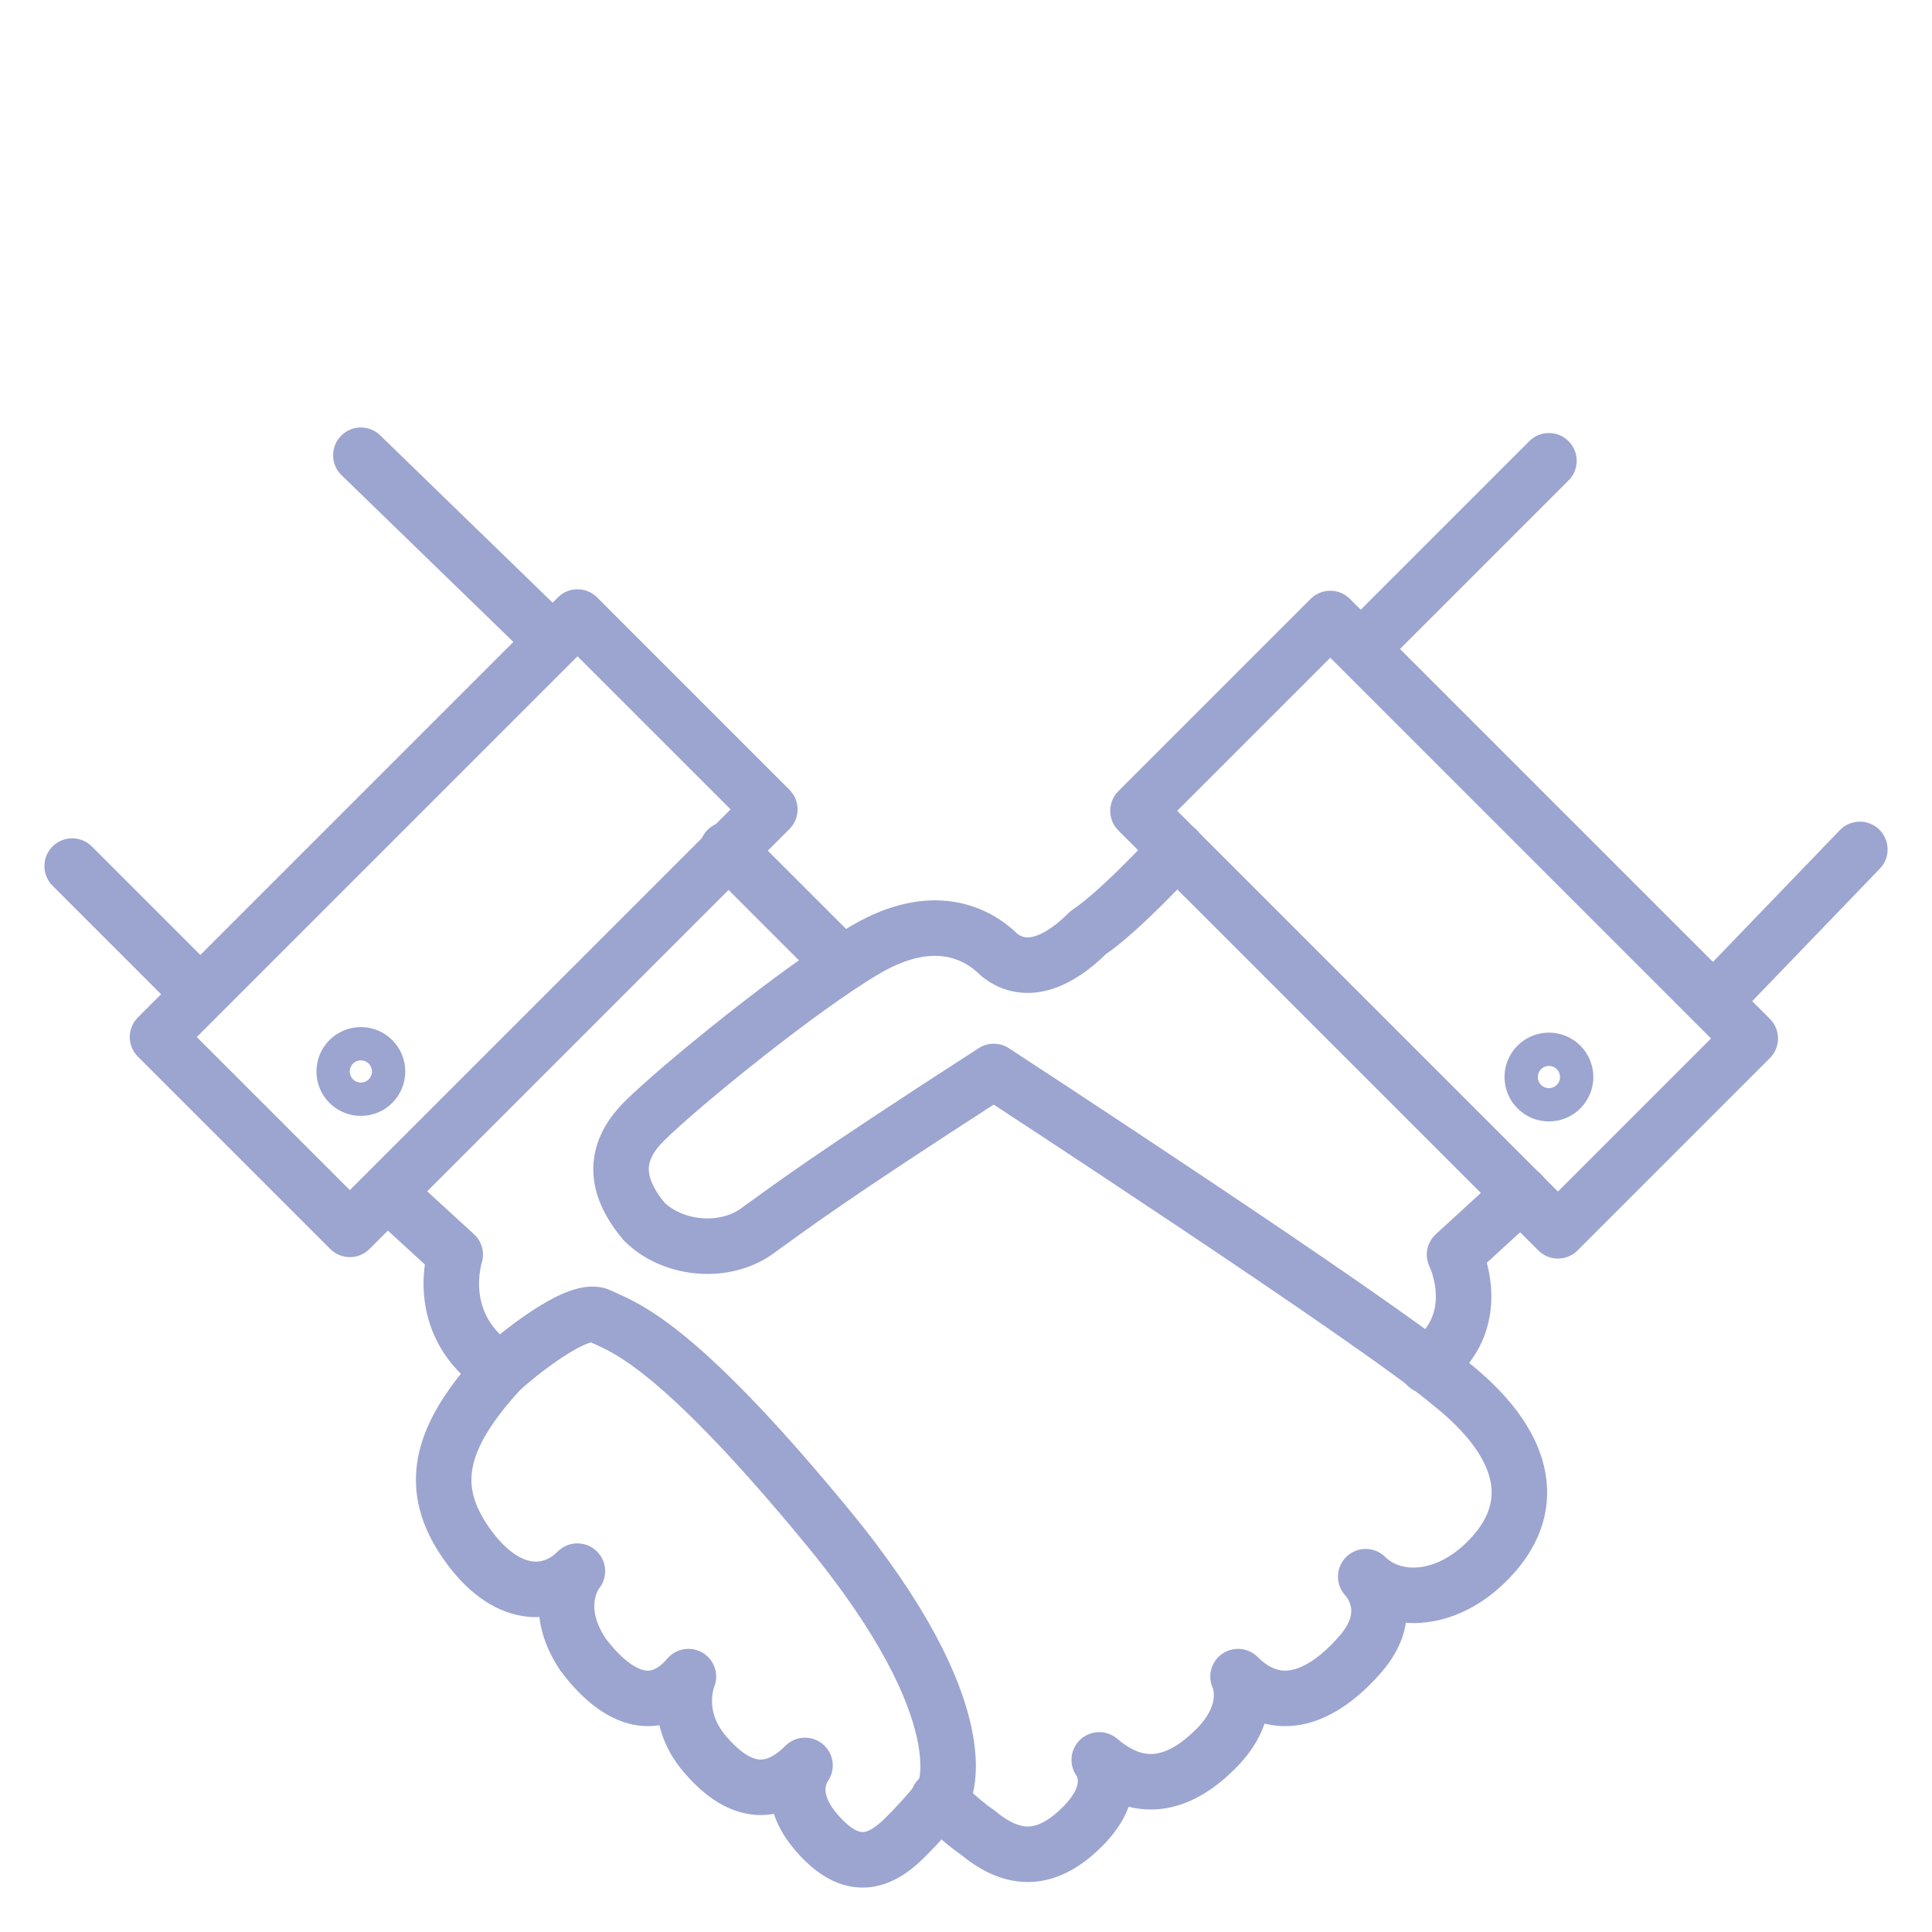
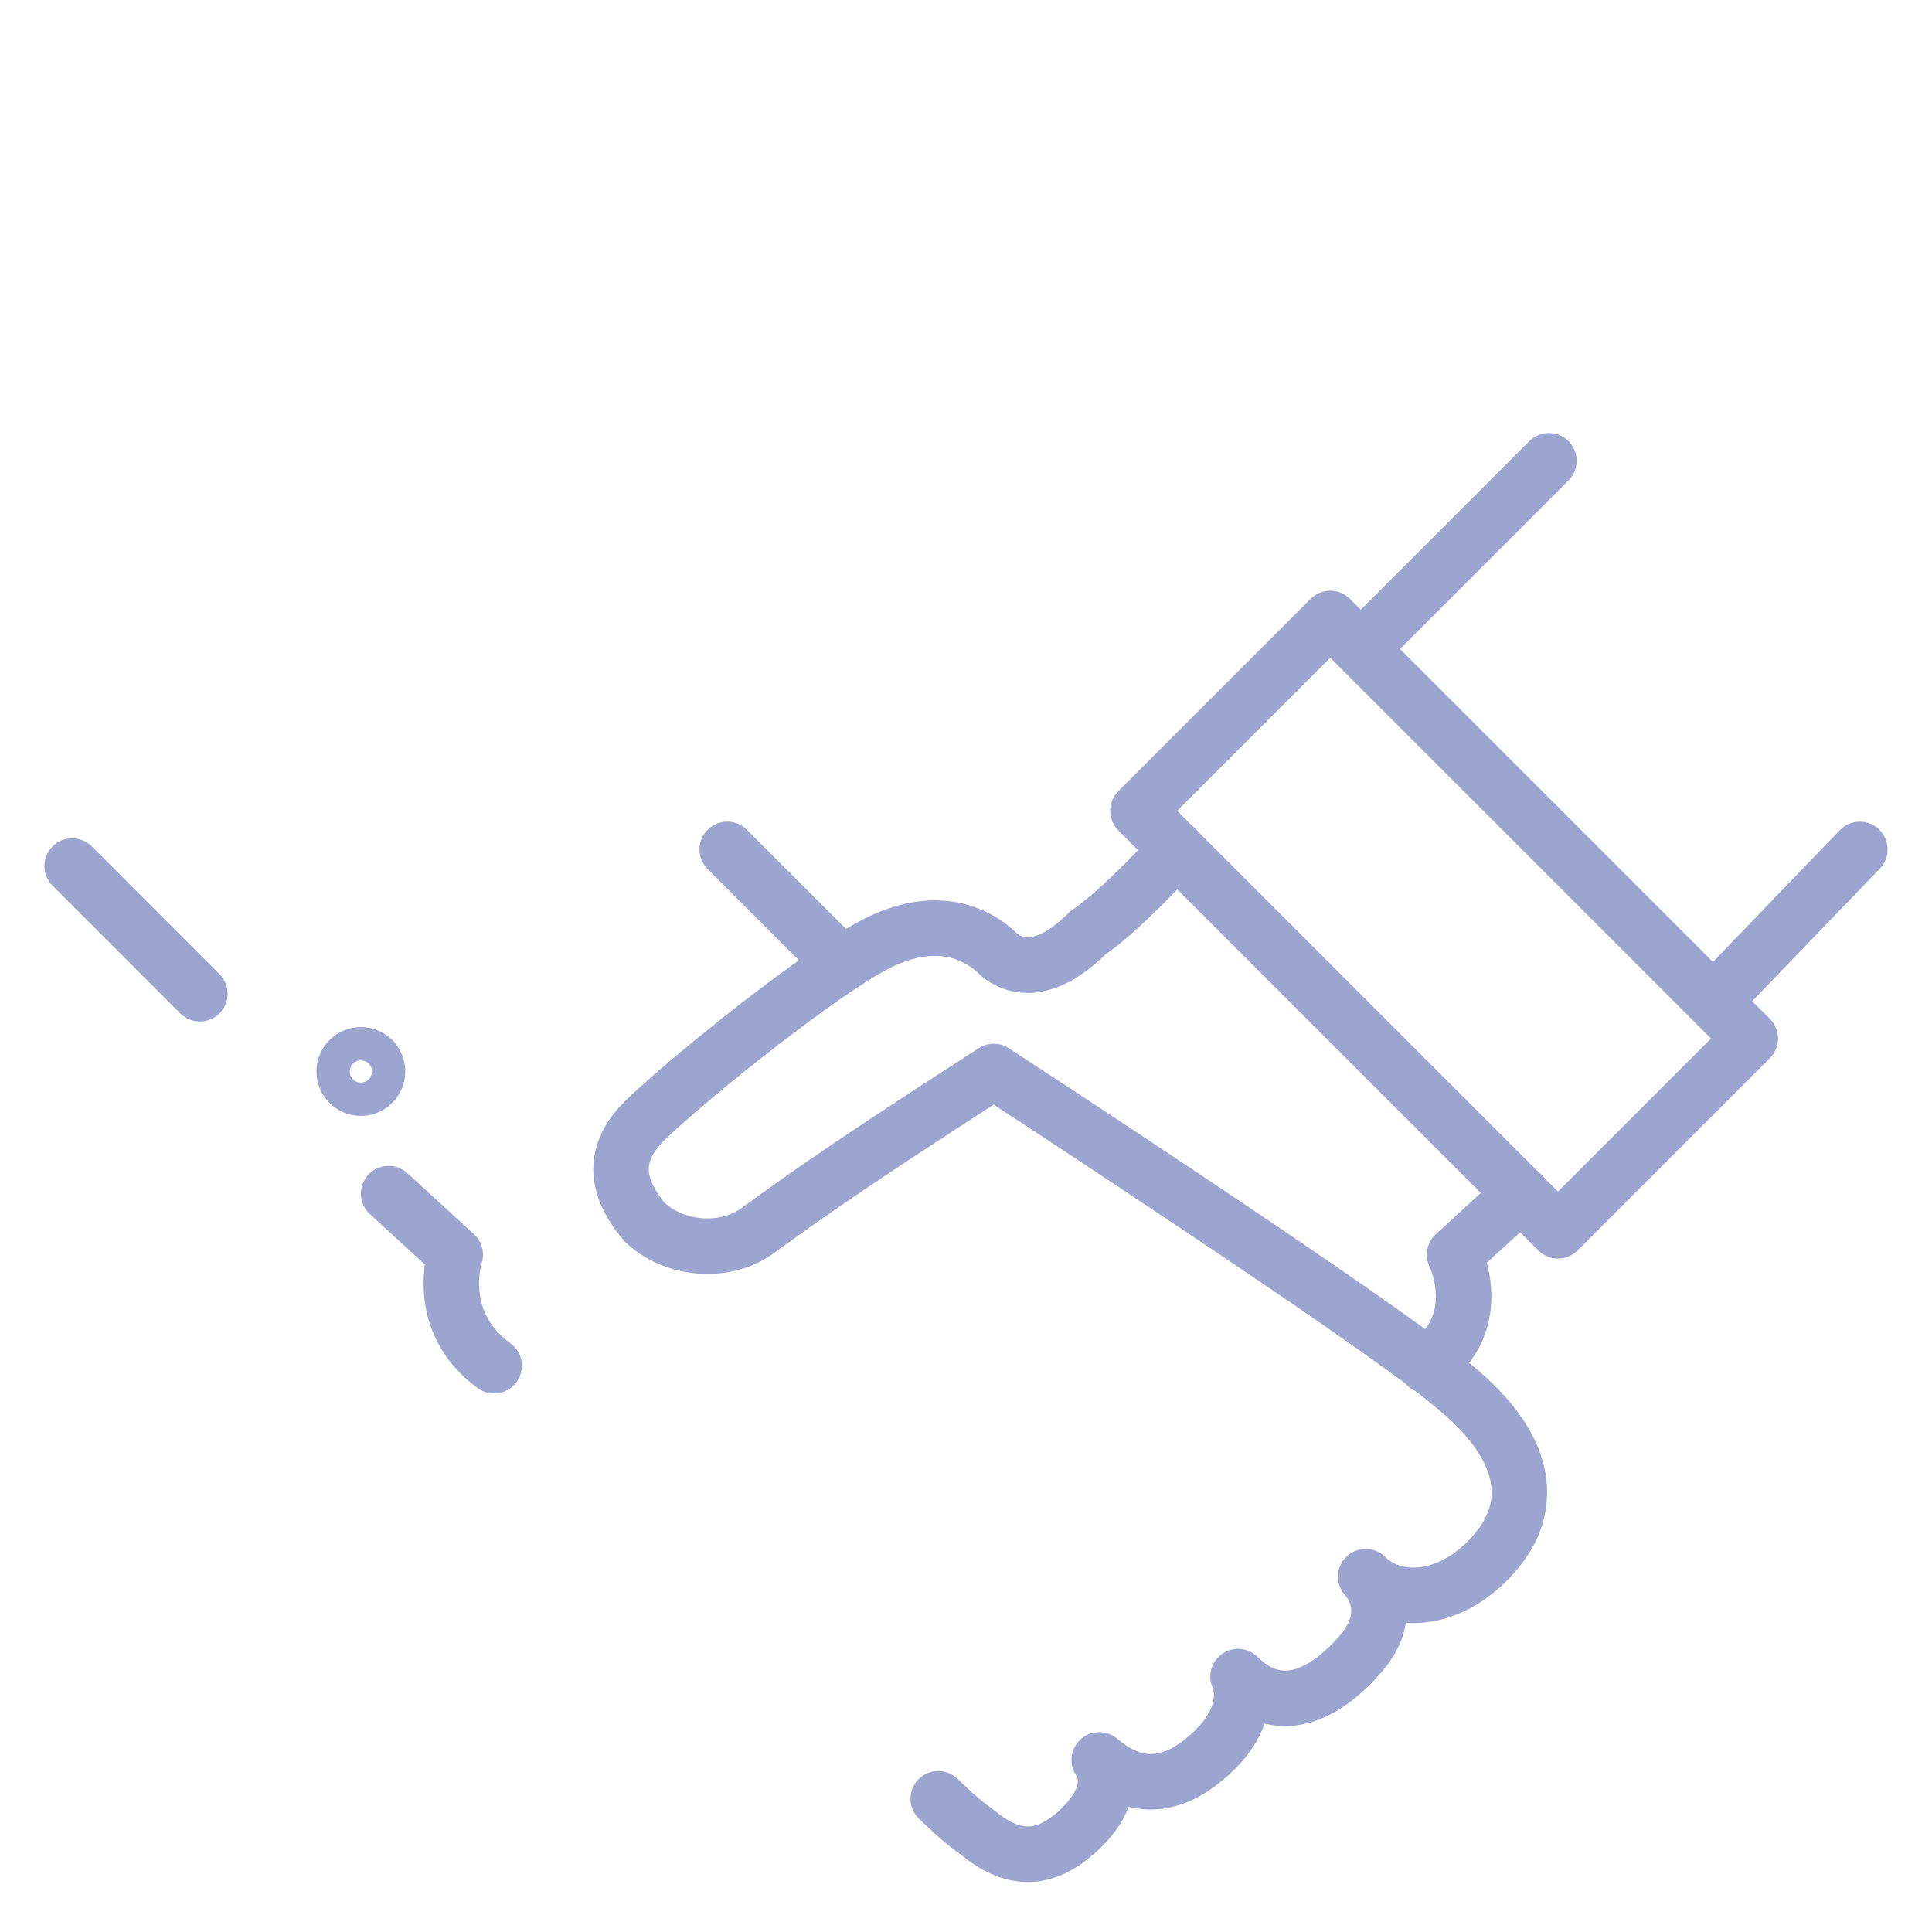
<svg xmlns="http://www.w3.org/2000/svg" version="1.1" id="Layer_1" x="0px" y="0px" viewBox="0 0 34.8 34.8" style="enable-background:new 0 0 34.8 34.8;" xml:space="preserve">
  <style type="text/css">
	.st0{fill:none;stroke:#9CA5D0;stroke-linecap:round;stroke-linejoin:round;stroke-miterlimit:10;}
</style>
  <g>
    <line class="st0" x1="27.9" y1="8.3" x2="24.6" y2="11.6" />
    <line class="st0" x1="33.5" y1="15.3" x2="30.9" y2="18" />
    <path class="st0" d="M27.4,21.5l-1.2,1.1c0,0,0.6,1.2-0.5,2" />
    <path class="st0" d="M7,21.5l1.2,1.1c0,0-0.4,1.2,0.7,2" />
    <path class="st0" d="M21.2,15.3c0,0-1,1.1-1.6,1.5c-0.5,0.5-1.1,0.8-1.6,0.4c-0.4-0.4-1.2-0.8-2.4-0.1s-3.4,2.5-4,3.1   s-0.5,1.2,0,1.8c0.5,0.5,1.4,0.6,2,0.2c0.7-0.5,1.2-0.9,4.3-2.9c0,0,6.9,4.5,8.2,5.6c1.4,1.1,1.6,2.2,0.8,3.1   c-0.8,0.9-1.8,0.9-2.3,0.4c0,0,0.6,0.6-0.1,1.4s-1.5,1.1-2.2,0.4c0,0,0.3,0.6-0.4,1.3c-0.7,0.7-1.4,0.8-2.1,0.2   c0,0,0.4,0.5-0.3,1.2s-1.3,0.6-1.9,0.1c-0.3-0.2-0.7-0.6-0.7-0.6" />
-     <path class="st0" d="M17,32.3c0,0-0.2,0.3-0.7,0.8s-1,0.6-1.6-0.1c-0.6-0.7-0.2-1.2-0.2-1.2c-0.6,0.6-1.2,0.5-1.8-0.2   c-0.6-0.7-0.3-1.4-0.3-1.4c-0.6,0.7-1.3,0.4-1.9-0.4c-0.6-0.9-0.1-1.5-0.1-1.5c-0.5,0.5-1.3,0.5-2-0.5S7.9,25.9,9,24.7   c0.2-0.2,1.4-1.2,1.8-1c0.4,0.2,1.3,0.4,4.1,3.8S17,32.3,17,32.3z" />
    <rect x="23.6" y="11.3" transform="matrix(0.707 -0.707 0.707 0.707 -4.177 23.301)" class="st0" width="4.9" height="10.7" />
-     <circle class="st0" cx="27.9" cy="19.4" r="0.3" />
-     <line class="st0" x1="6.5" y1="8.2" x2="9.9" y2="11.5" />
    <line class="st0" x1="1.3" y1="15.6" x2="3.6" y2="17.9" />
-     <rect x="3" y="14.2" transform="matrix(0.707 -0.707 0.707 0.707 -9.323 10.761)" class="st0" width="10.7" height="4.9" />
    <circle class="st0" cx="6.5" cy="19.3" r="0.3" />
    <line class="st0" x1="13.1" y1="15.3" x2="15.1" y2="17.3" />
  </g>
</svg>